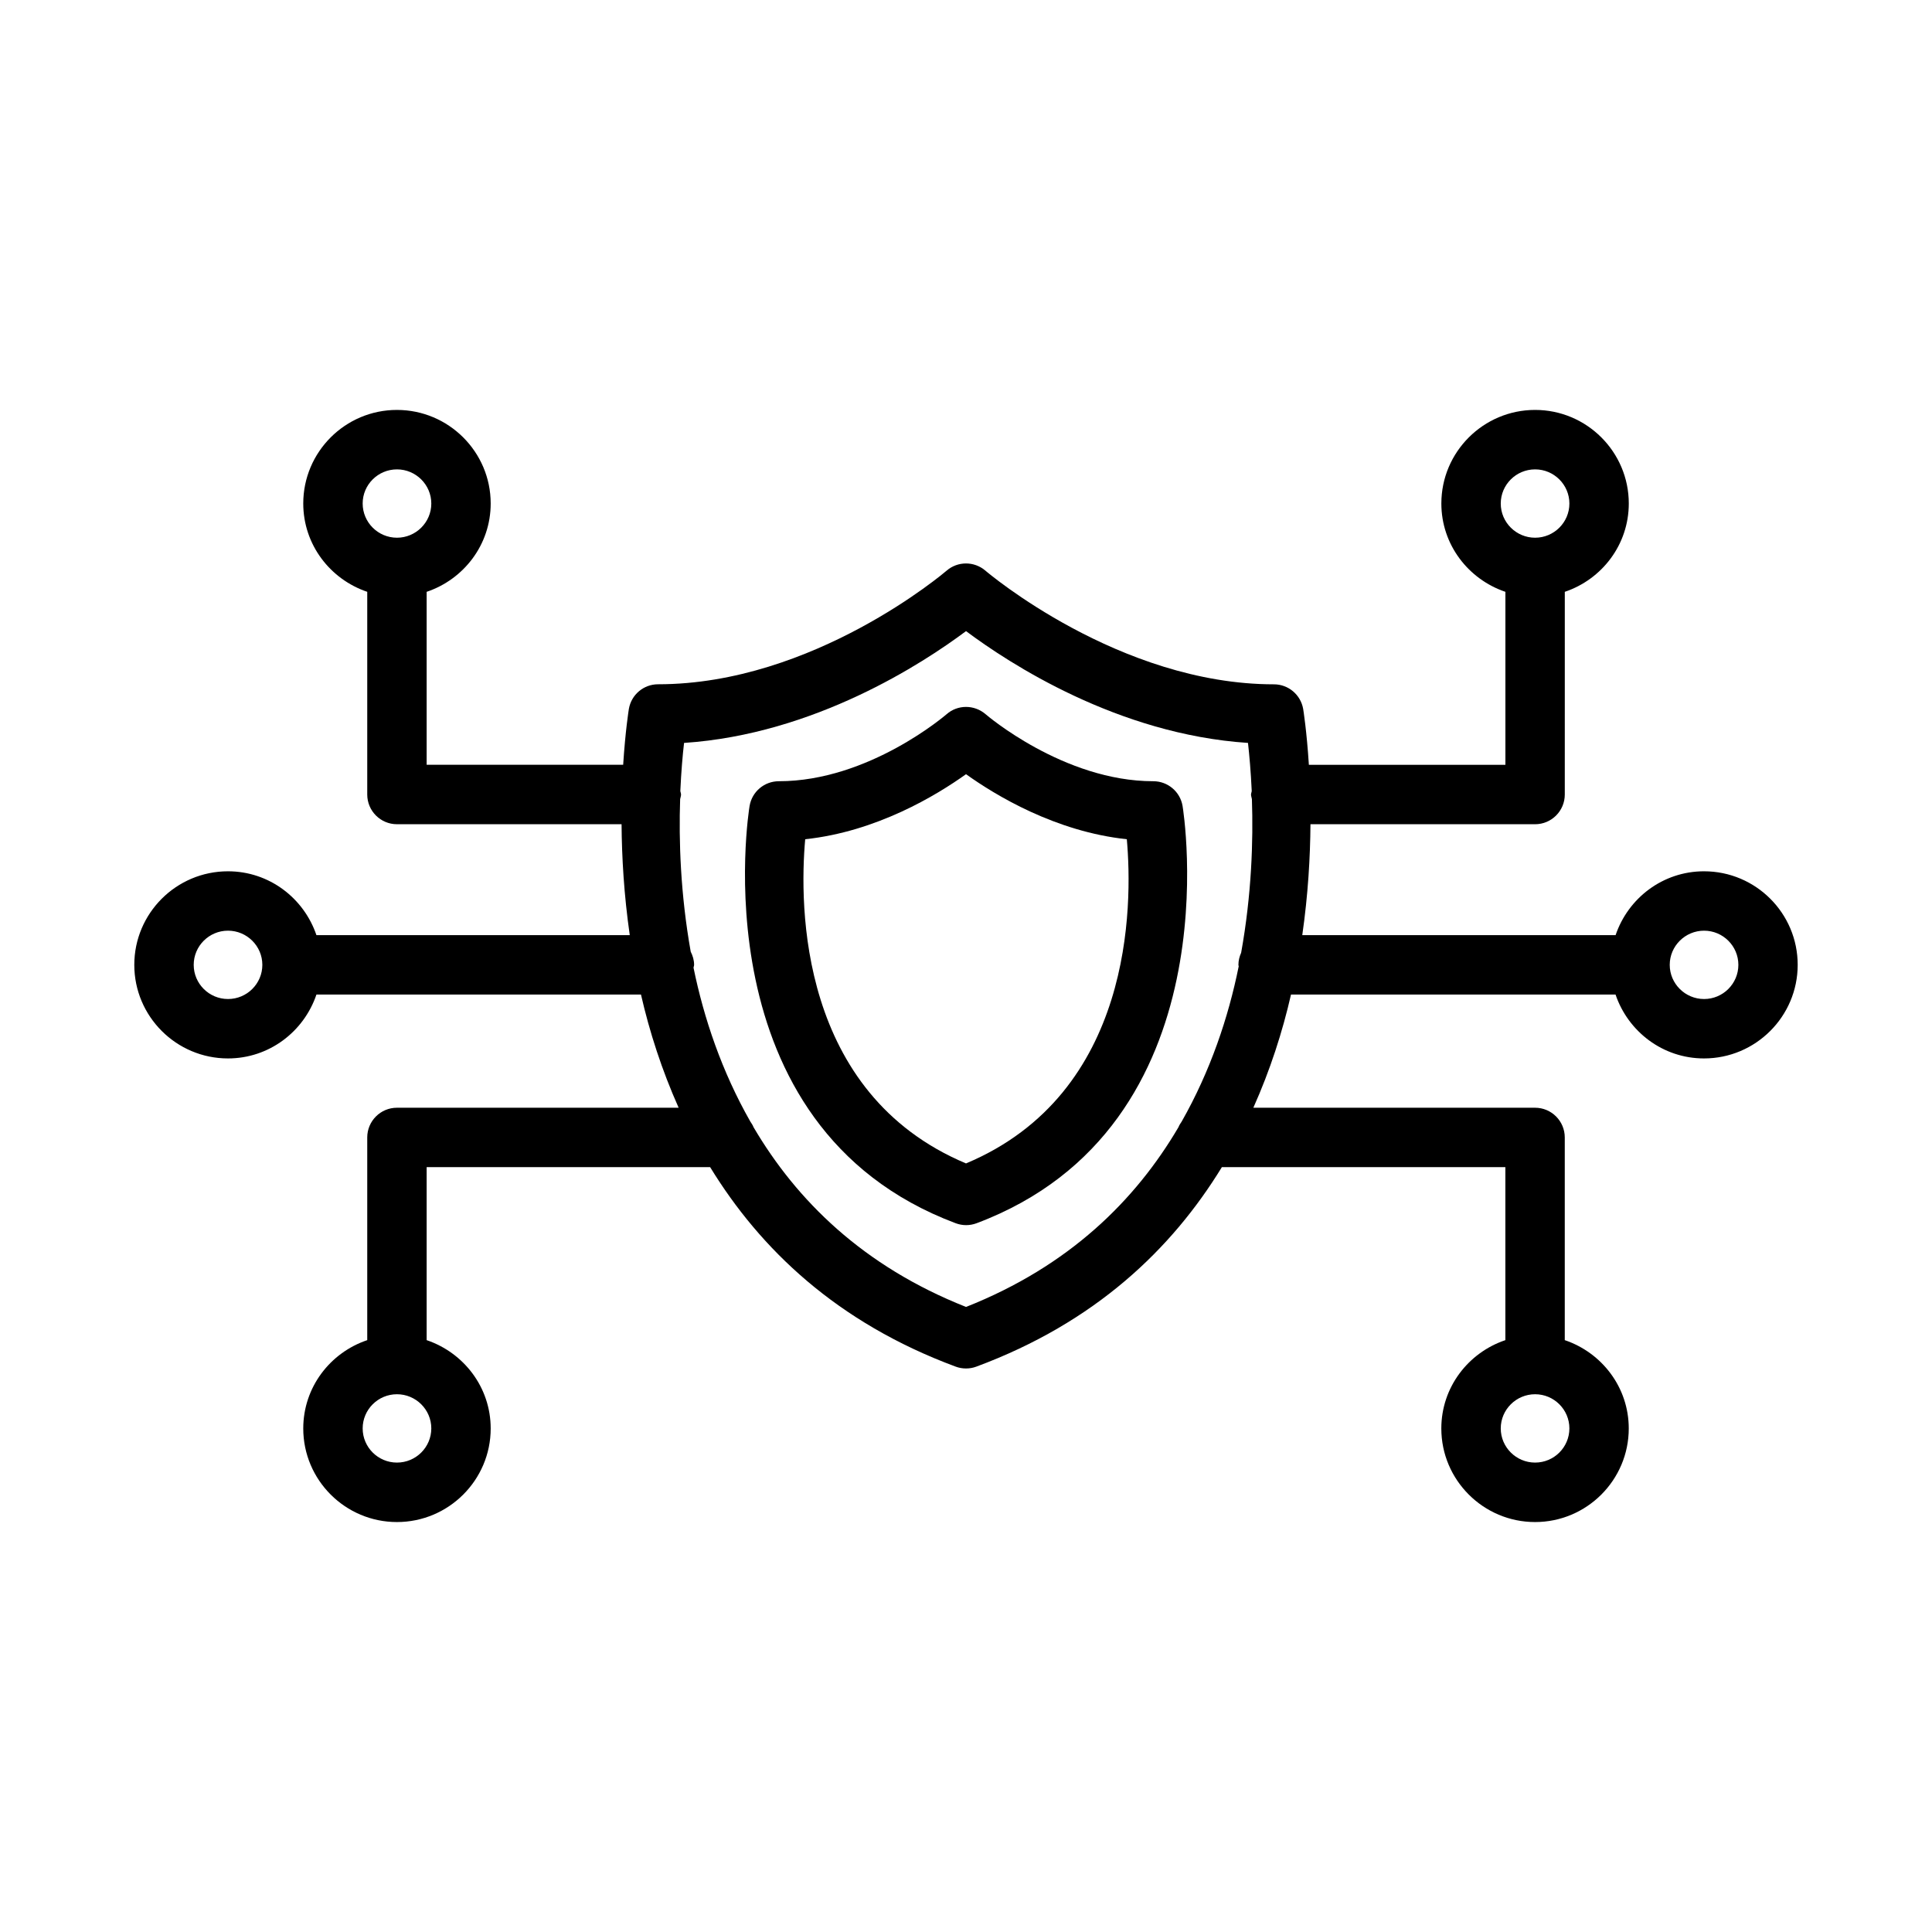
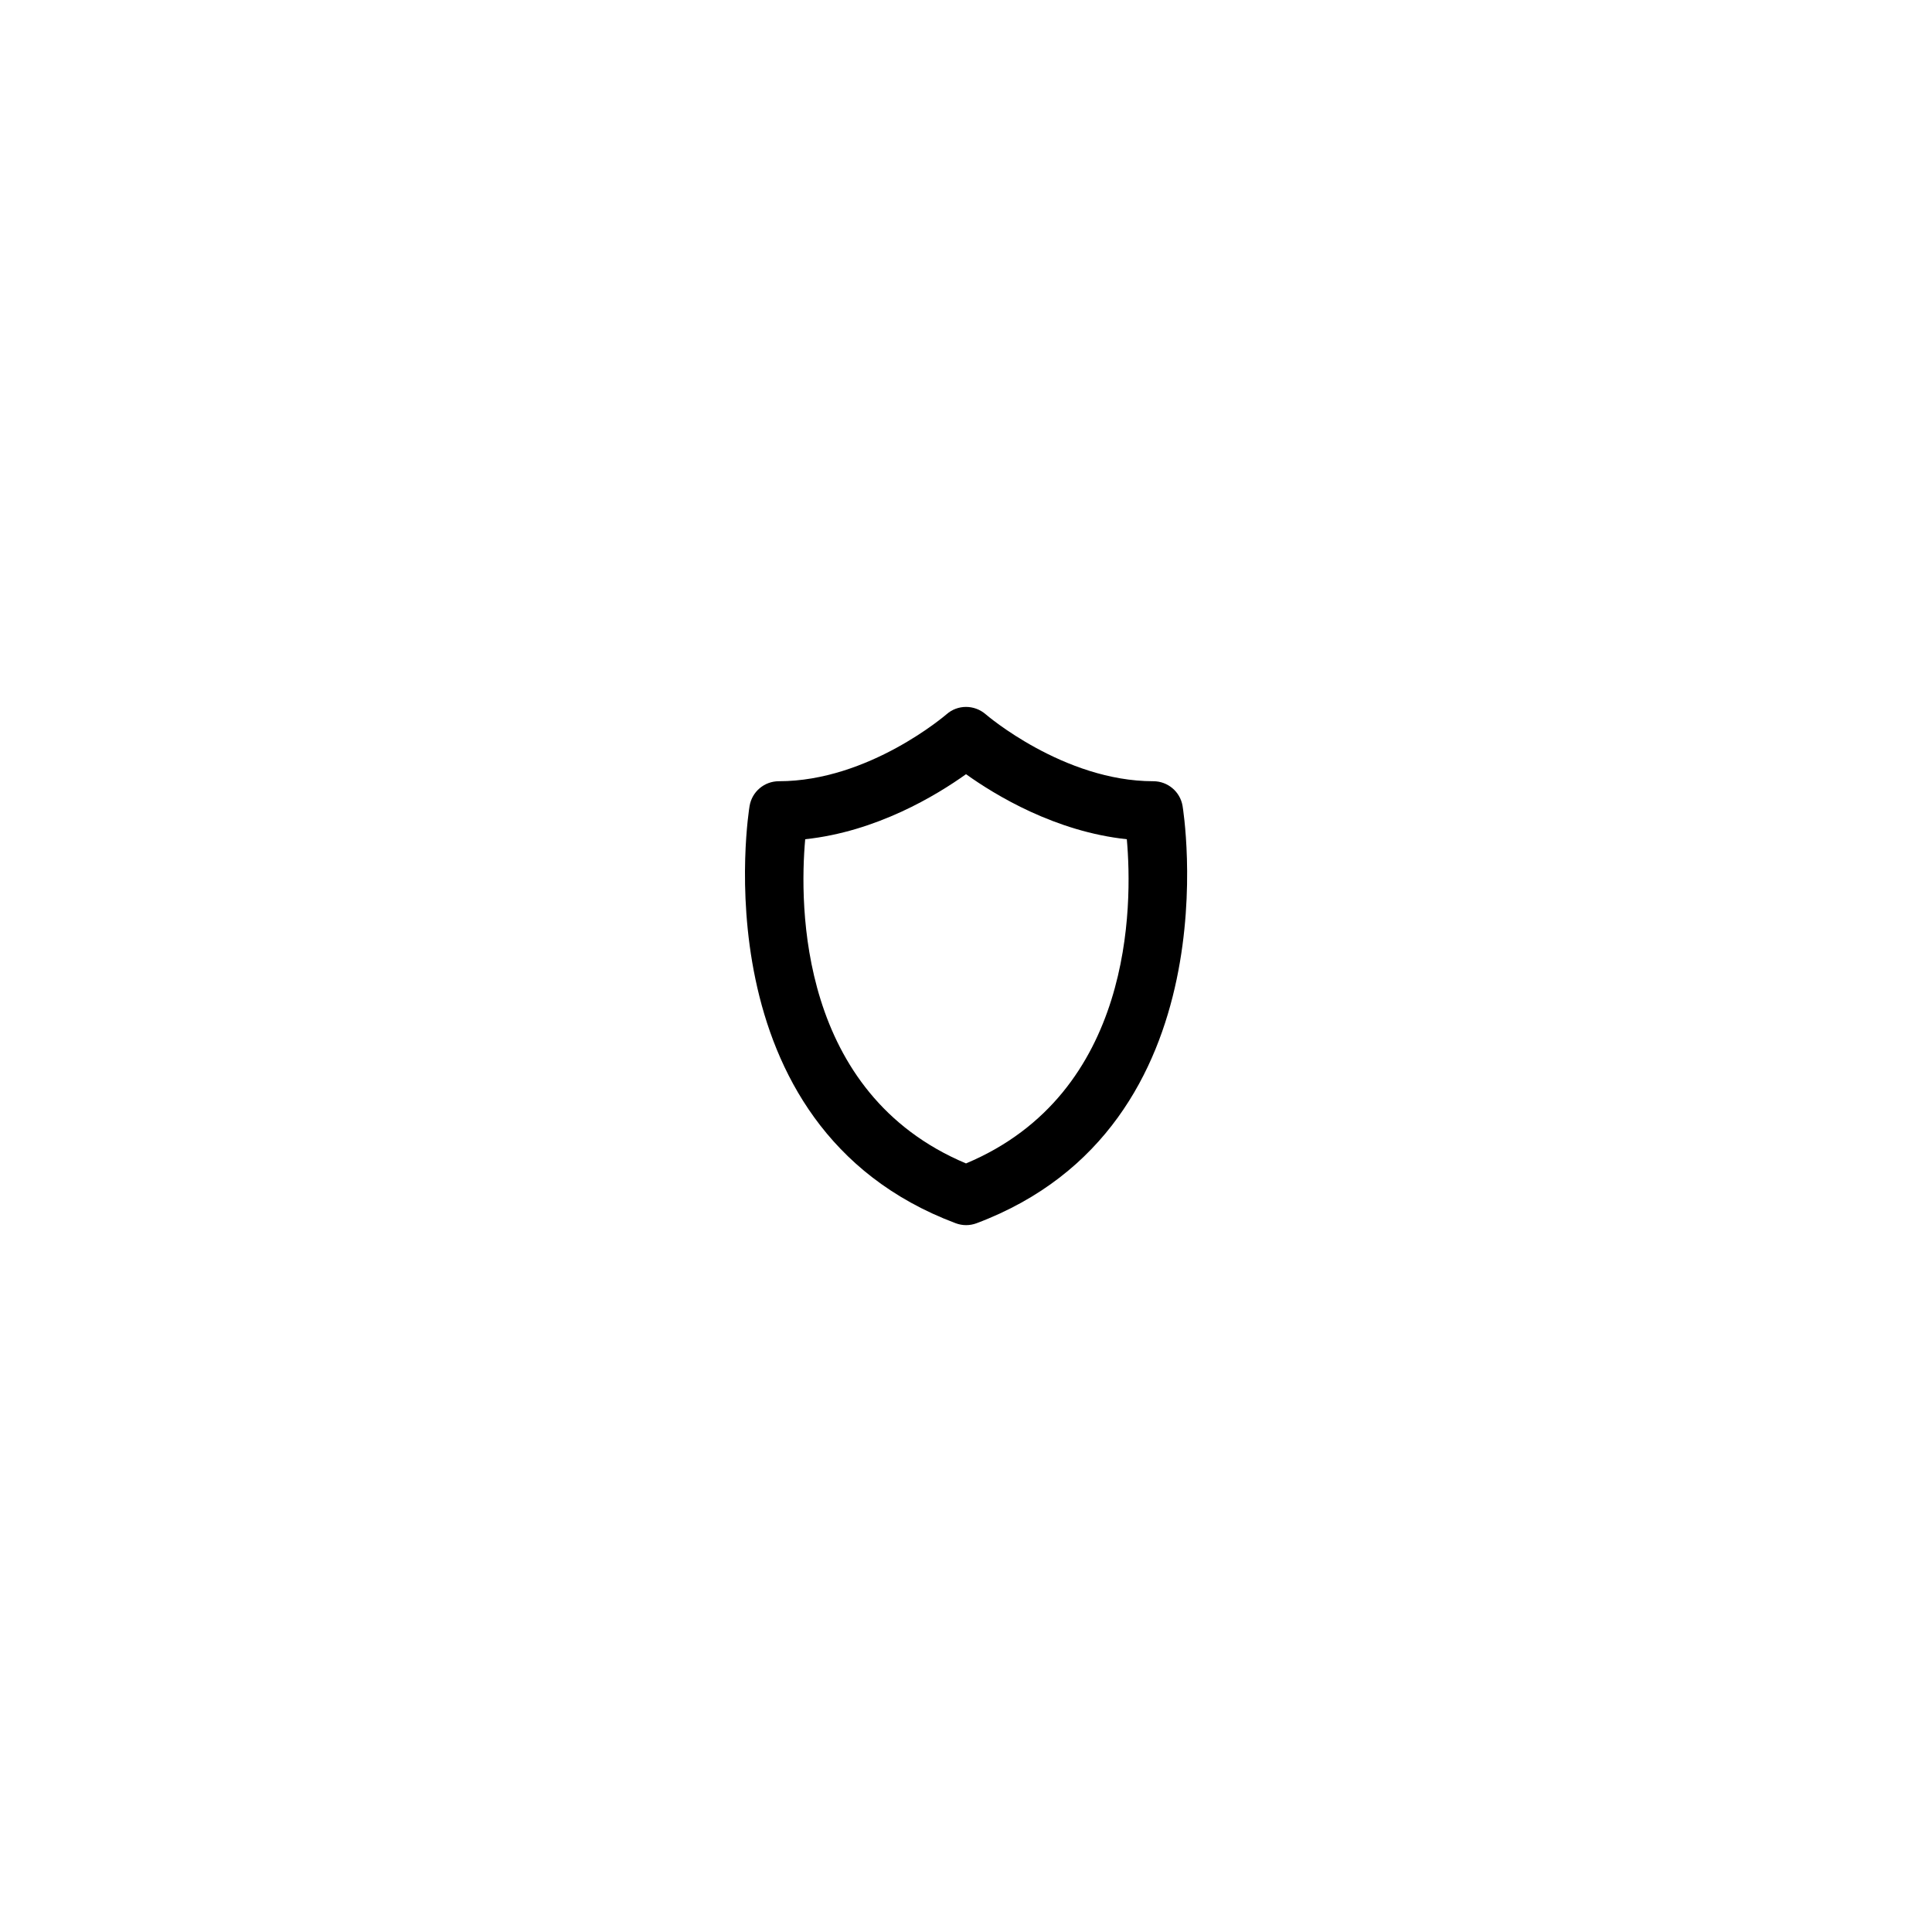
<svg xmlns="http://www.w3.org/2000/svg" fill="#000000" width="800px" height="800px" version="1.1" viewBox="144 144 512 512">
  <g>
    <path d="m457.39 357.57c-0.645-3.777-3.922-6.535-7.746-6.535-23.742 0-44.258-17.586-44.445-17.758-2.992-2.582-7.43-2.582-10.359 0.016-0.219 0.172-20.562 17.742-44.445 17.742-3.824 0-7.102 2.754-7.746 6.535-0.156 0.852-13.887 84.891 54.617 110.6 0.898 0.332 1.828 0.504 2.769 0.504 0.945 0 1.875-0.172 2.769-0.504 68.457-25.723 54.727-109.77 54.586-110.6zm-57.387 94.75c-44.336-18.625-44.18-68.344-42.617-85.914 18.941-2.016 34.809-11.652 42.617-17.238 7.809 5.59 23.68 15.223 42.617 17.238 1.559 17.57 1.715 67.305-42.617 85.914z" />
-     <path d="m595.59 374.9c-10.926 0-20.121 7.117-23.441 16.926h-83.035c1.543-10.738 2.109-20.688 2.172-29.395h59.527c4.344 0 7.871-3.527 7.871-7.871l0.004-53.719c9.824-3.305 16.957-12.484 16.957-23.41 0-13.664-11.133-24.797-24.828-24.797-13.699 0-24.844 11.133-24.844 24.797 0 10.91 7.148 20.09 16.973 23.41v45.848h-52.082c-0.566-8.926-1.465-14.547-1.512-14.816-0.66-3.762-3.922-6.519-7.746-6.519-41.027 0-76.121-29.82-76.453-30.117-2.992-2.566-7.367-2.535-10.297 0-0.348 0.301-35.25 30.102-76.453 30.102-3.824 0-7.086 2.738-7.746 6.519-0.047 0.27-0.945 5.902-1.512 14.816l-52.082-0.004v-45.828c9.824-3.305 16.973-12.484 16.973-23.41 0-13.664-11.148-24.797-24.844-24.797-13.699-0.004-24.828 11.129-24.828 24.793 0 10.91 7.133 20.09 16.957 23.41v53.719c0 4.344 3.527 7.871 7.871 7.871h59.527c0.062 8.691 0.629 18.656 2.172 29.395l-83.035 0.004c-3.32-9.809-12.516-16.926-23.441-16.926-13.699 0-24.828 11.117-24.828 24.797 0 13.664 11.133 24.797 24.828 24.797 10.926 0 20.121-7.117 23.441-16.926h86.008c2.266 9.902 5.527 20.012 9.98 29.992h-74.652c-4.344 0-7.871 3.527-7.871 7.871v53.719c-9.824 3.305-16.957 12.484-16.957 23.41 0 13.664 11.133 24.797 24.828 24.797 13.699 0 24.844-11.133 24.844-24.797 0-10.91-7.148-20.09-16.973-23.41v-45.848h75.129c13.289 21.711 33.582 41.188 65.07 52.867 0.883 0.332 1.812 0.488 2.738 0.488 0.93 0 1.859-0.156 2.738-0.488 31.488-11.684 51.781-31.156 65.07-52.867h75.129v45.848c-9.824 3.305-16.973 12.484-16.973 23.41 0 13.664 11.148 24.797 24.844 24.797 13.699 0 24.828-11.133 24.828-24.797 0-10.91-7.133-20.09-16.957-23.41v-53.719c0-4.344-3.527-7.871-7.871-7.871h-74.66c4.457-9.965 7.715-20.09 9.98-29.992h86.008c3.32 9.793 12.516 16.926 23.441 16.926 13.699 0 24.828-11.133 24.828-24.797 0.012-13.68-11.117-24.797-24.816-24.797zm-44.773-106.51c5.008 0 9.086 4.062 9.086 9.055 0 4.992-4.078 9.055-9.086 9.055s-9.102-4.062-9.102-9.055c0-5.008 4.094-9.055 9.102-9.055zm-301.62 0c5.008 0 9.102 4.062 9.102 9.055 0 4.992-4.094 9.055-9.102 9.055-5.008-0.004-9.086-4.066-9.086-9.074 0-4.988 4.078-9.035 9.086-9.035zm-44.777 140.36c-5.008 0-9.086-4.062-9.086-9.055 0-4.992 4.078-9.055 9.086-9.055 5.008 0 9.102 4.062 9.102 9.055 0 4.992-4.078 9.055-9.102 9.055zm44.777 122.85c-5.008 0-9.086-4.062-9.086-9.055s4.078-9.055 9.086-9.055 9.102 4.062 9.102 9.055c-0.004 5.012-4.098 9.055-9.102 9.055zm301.62 0c-5.008 0-9.102-4.062-9.102-9.055s4.094-9.055 9.102-9.055 9.086 4.062 9.086 9.055c-0.004 5.012-4.082 9.055-9.086 9.055zm-150.81-41.246c-27.348-10.816-44.934-28.293-56.316-47.641-0.203-0.551-0.535-1.008-0.852-1.496-7.543-13.258-12.297-27.301-15.051-40.777 0.031-0.25 0.156-0.488 0.156-0.738 0-1.273-0.363-2.426-0.898-3.496-2.723-15.305-3.18-29.488-2.801-40.43 0.062-0.41 0.234-0.77 0.234-1.211 0-0.332-0.141-0.598-0.188-0.914 0.234-5.164 0.613-9.539 0.992-12.77 34.559-2.297 63.355-21.129 74.723-29.629 11.367 8.5 40.164 27.348 74.723 29.629 0.363 3.242 0.754 7.606 0.992 12.77-0.031 0.316-0.188 0.598-0.188 0.914 0 0.426 0.172 0.805 0.234 1.211 0.379 11.02-0.078 25.301-2.852 40.715-0.441 0.992-0.723 2.062-0.723 3.211 0 0.141 0.062 0.25 0.078 0.379-2.738 13.57-7.512 27.758-15.113 41.141-0.316 0.488-0.645 0.945-0.852 1.496-11.367 19.344-28.953 36.82-56.301 47.637zm195.59-81.602c-5.008 0-9.102-4.062-9.102-9.055 0-4.992 4.094-9.055 9.102-9.055 5.008 0.004 9.086 4.062 9.086 9.055 0 4.992-4.078 9.055-9.086 9.055z" />
  </g>
</svg>